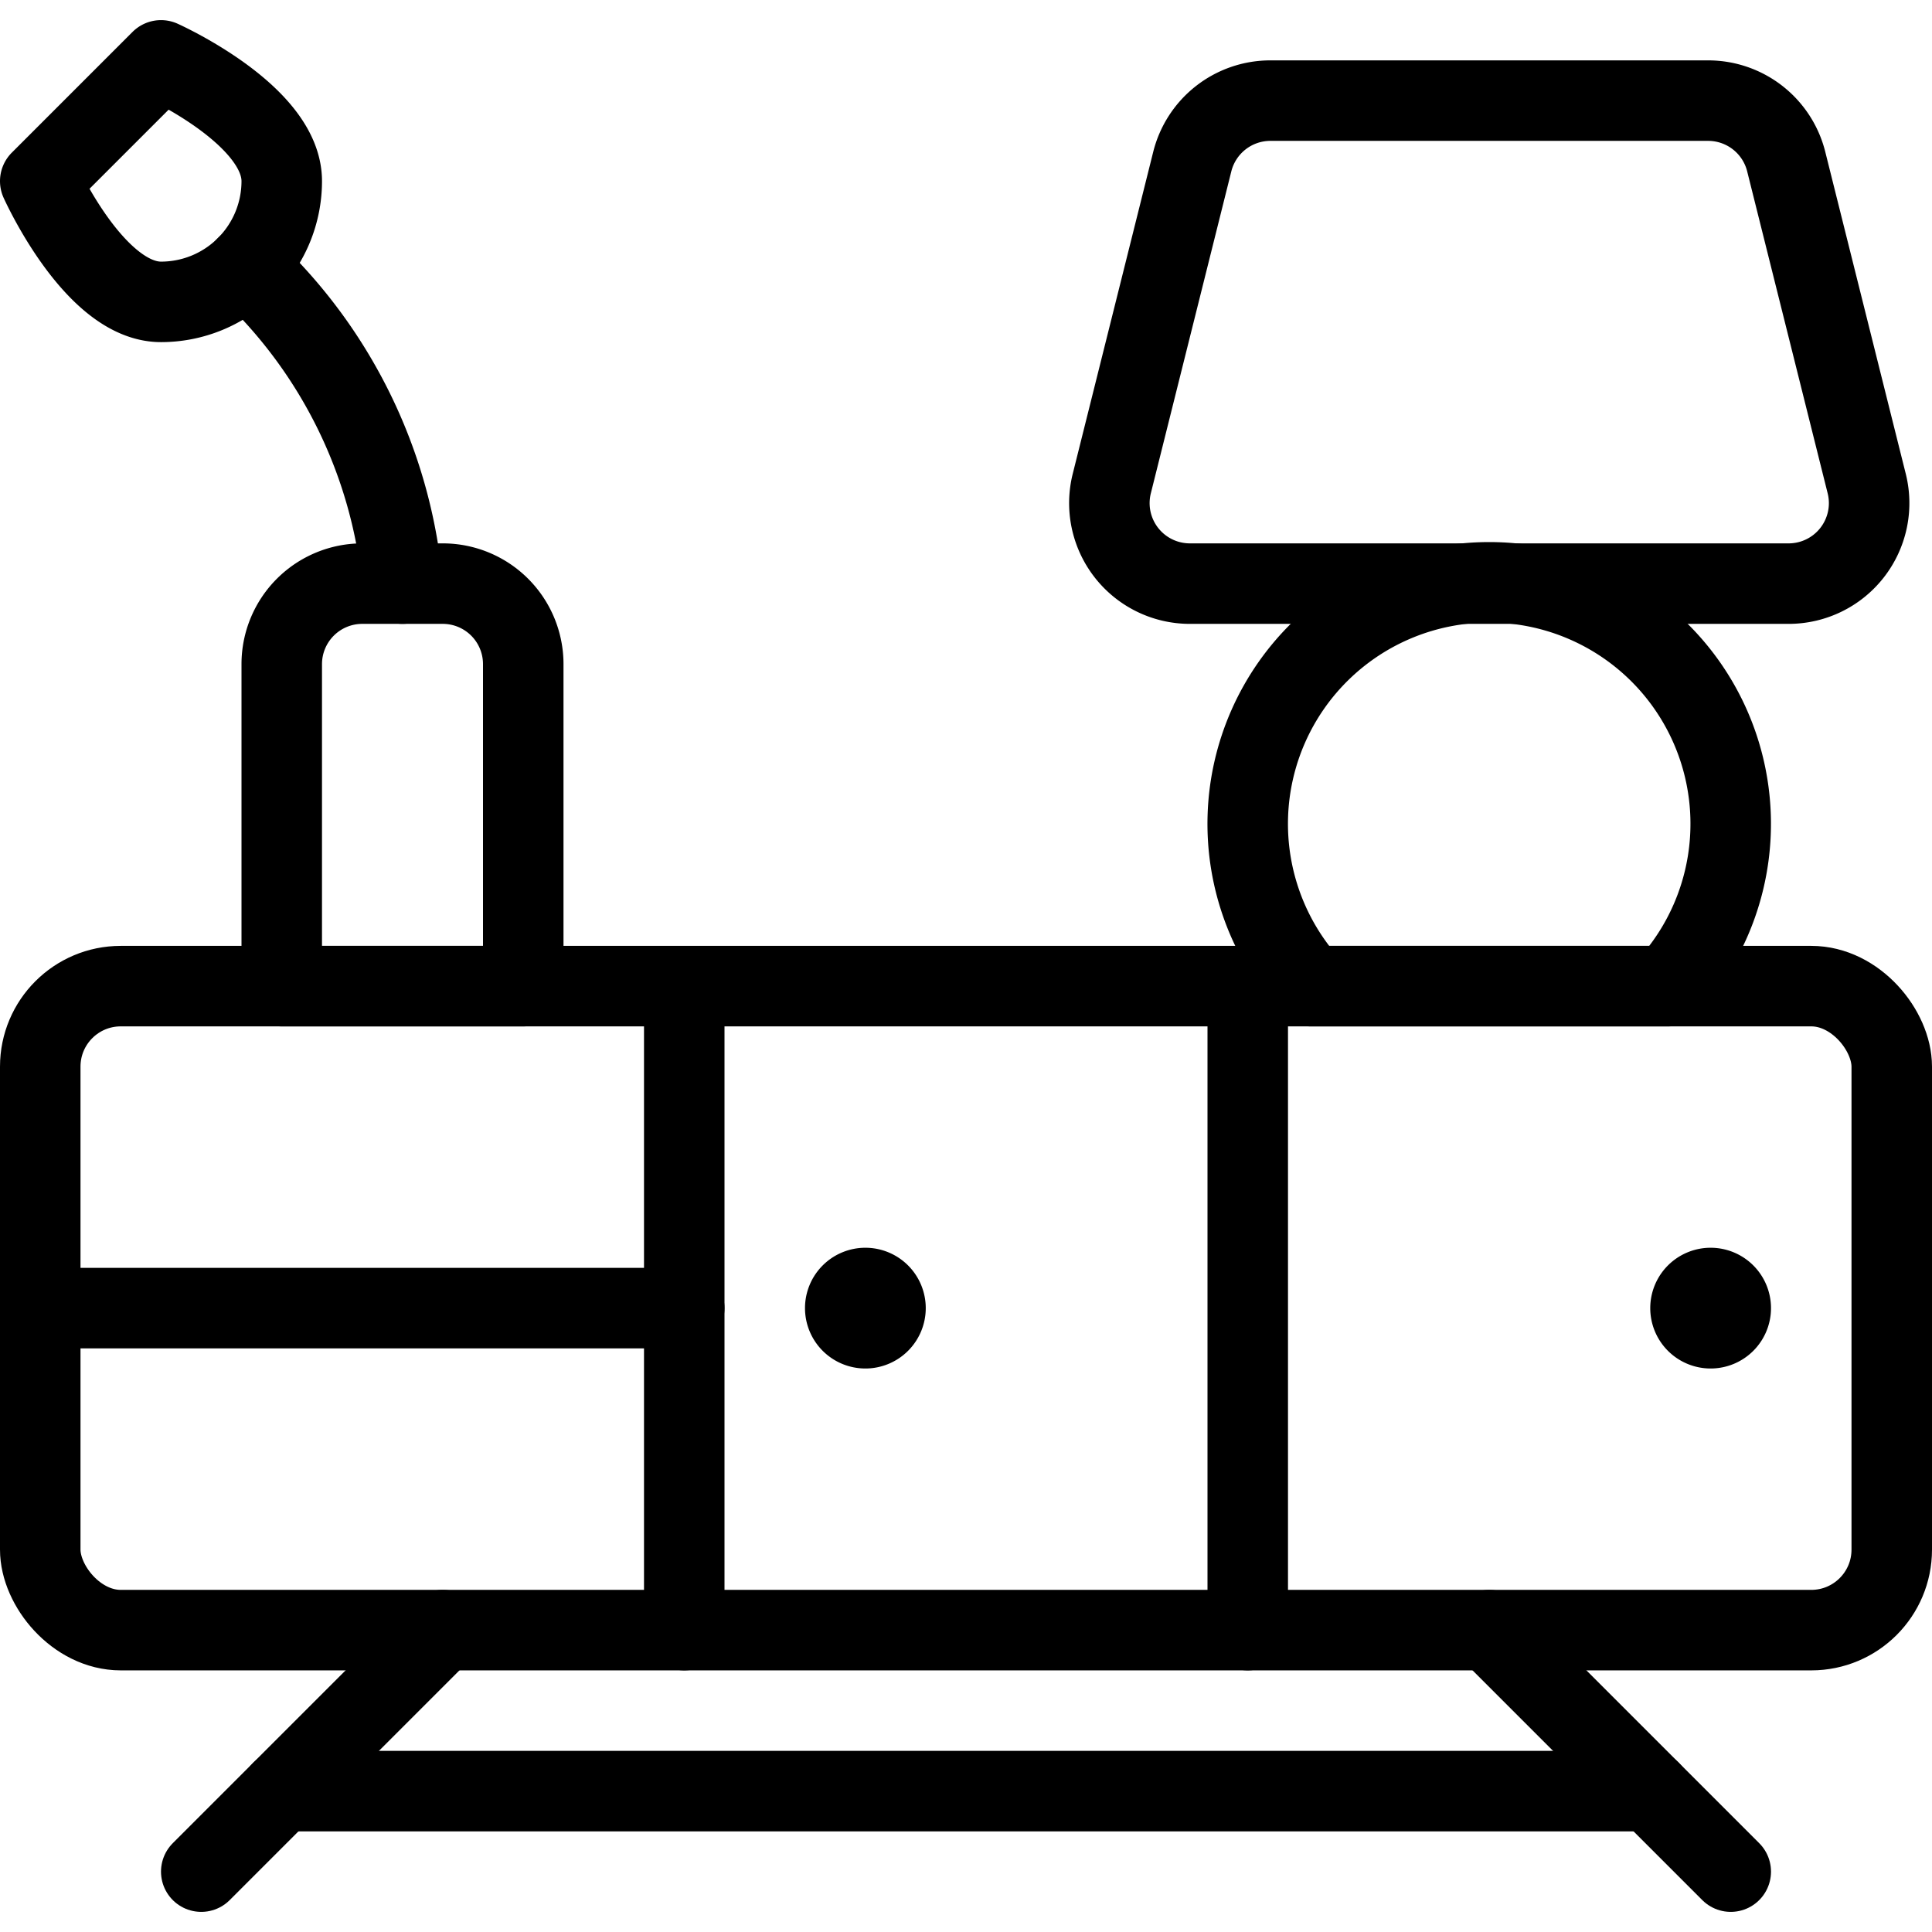
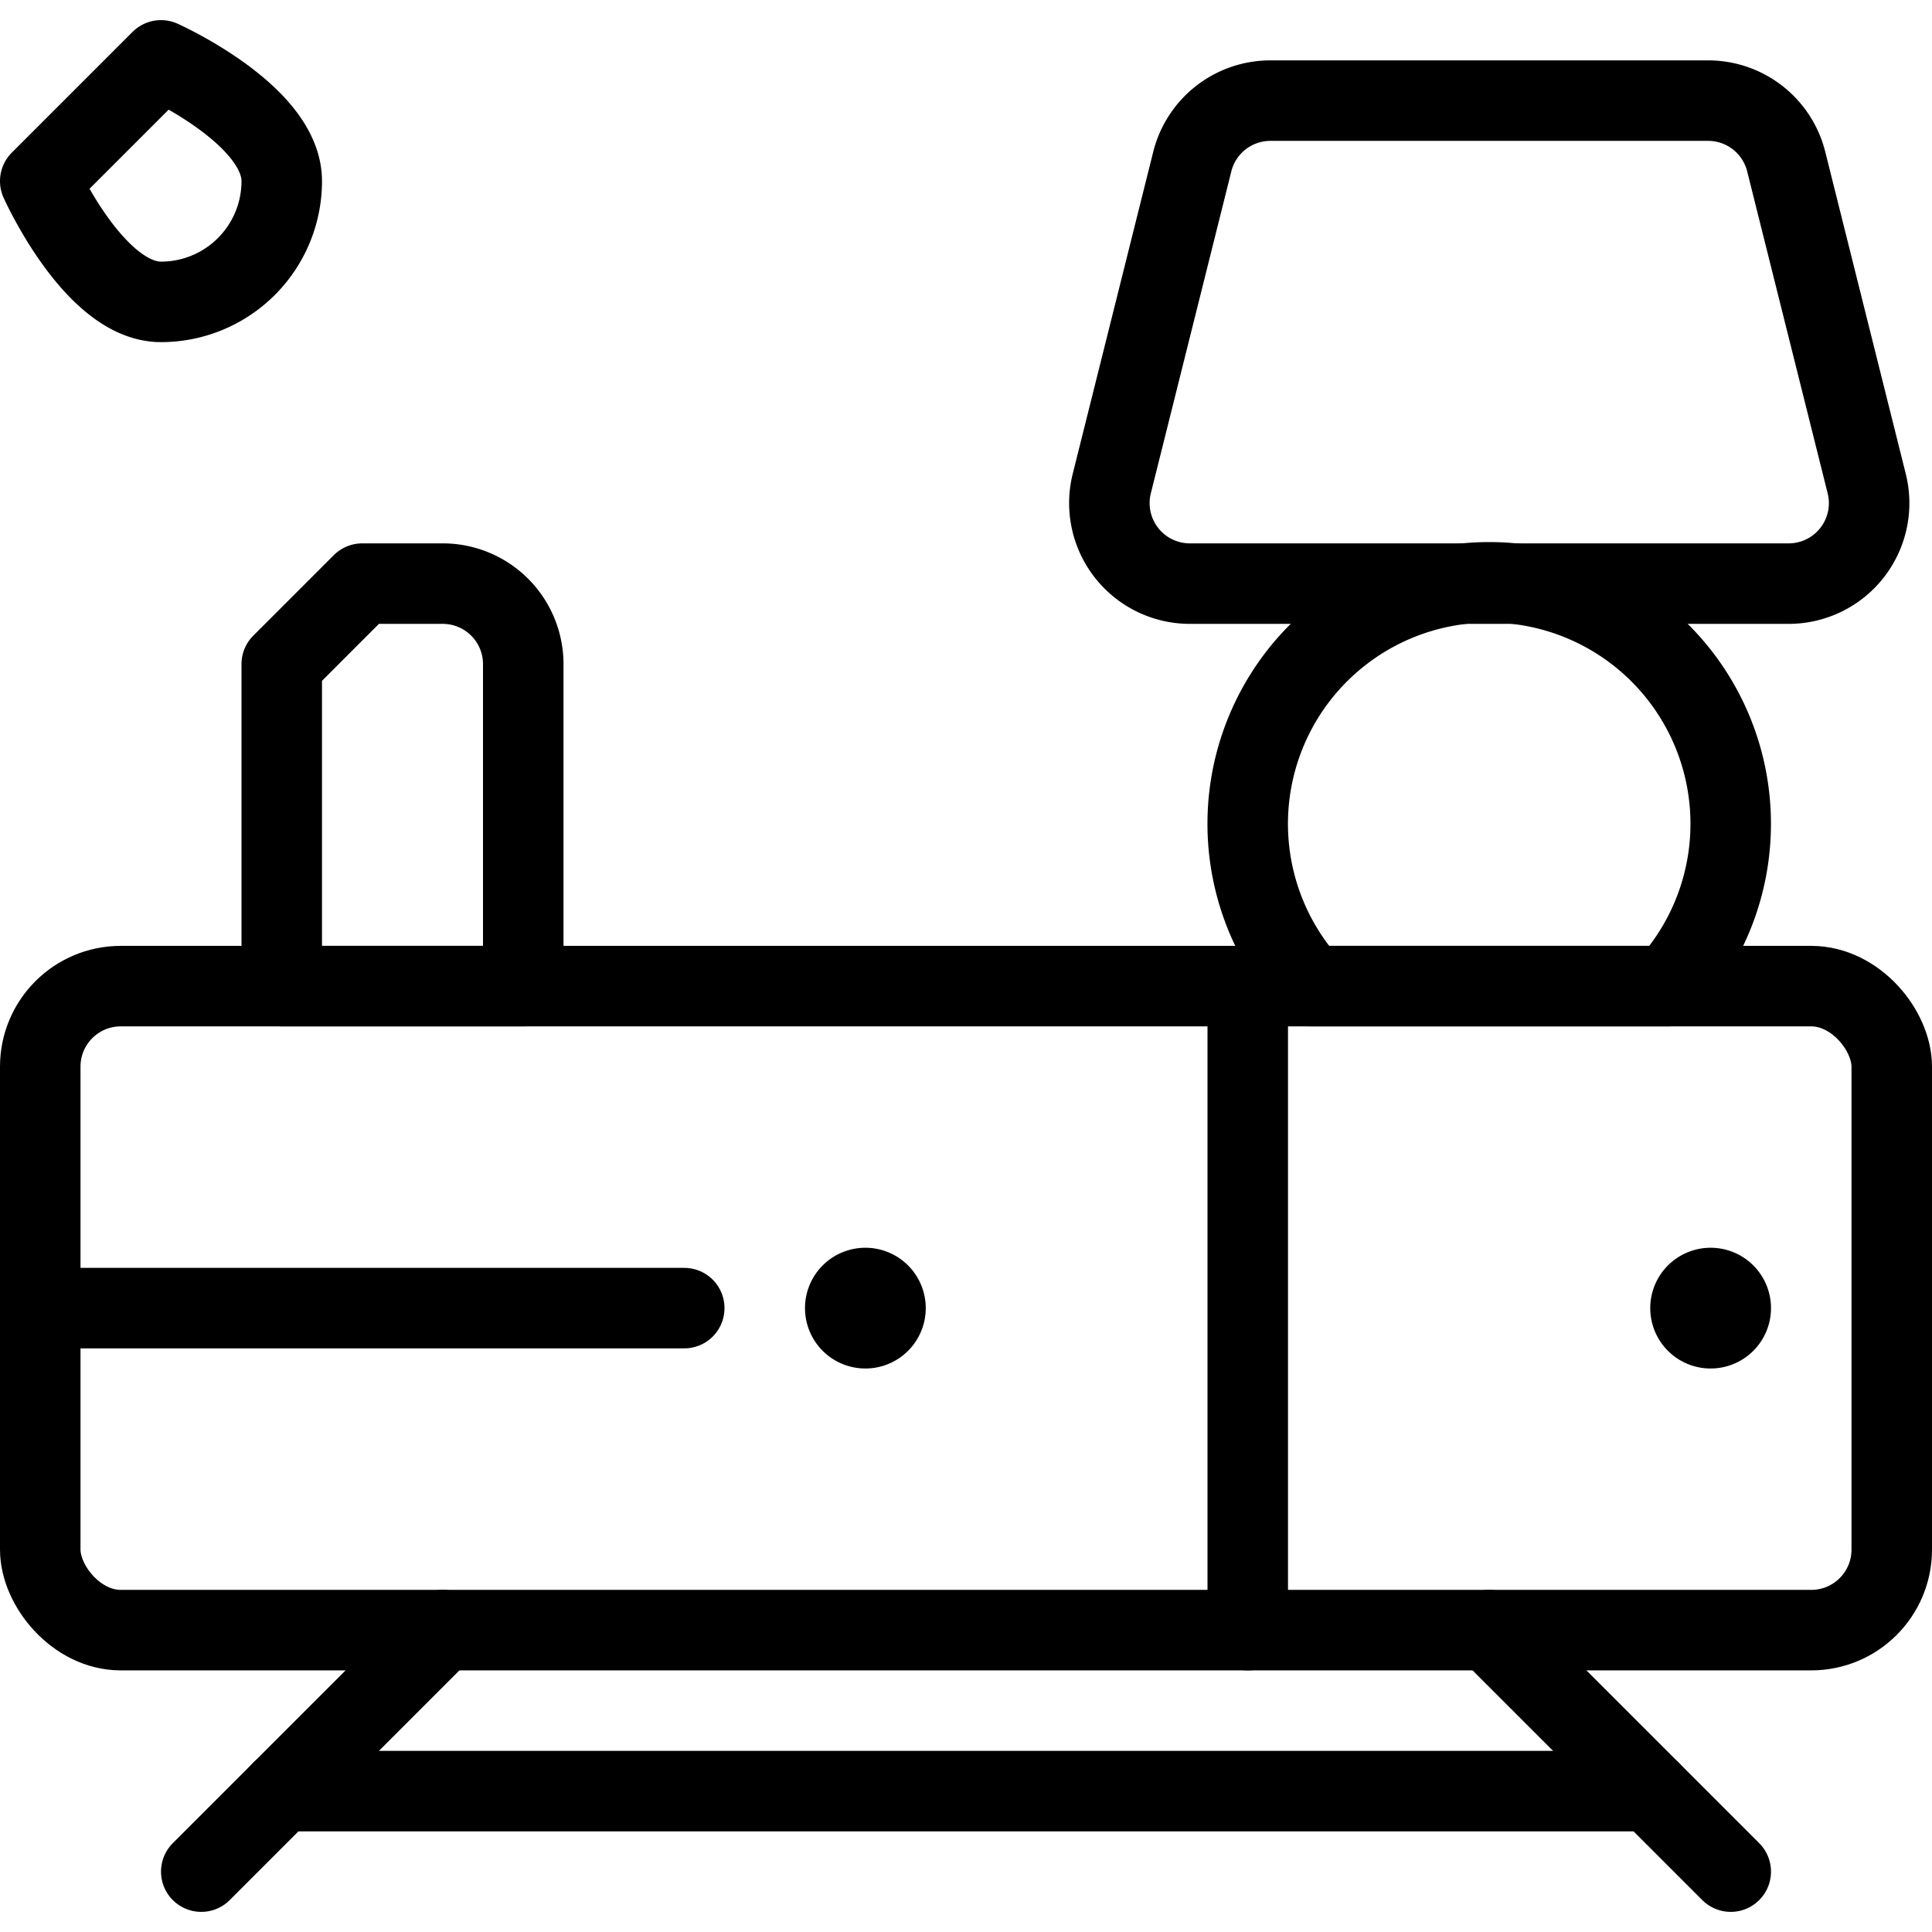
<svg xmlns="http://www.w3.org/2000/svg" id="Light" viewBox="0 0 24 24">
  <g transform="matrix(1,0,0,1,0,0)">
    <defs>
      <style>.cls-1{fill:none;stroke:#000000;stroke-linecap:round;stroke-linejoin:round;}</style>
    </defs>
    <title>console-lamp</title>
    <rect class="cls-1" x="0.5" y="12.25" width="23" height="8" rx="1" ry="1" />
-     <line class="cls-1" x1="8.5" y1="12.25" x2="8.5" y2="20.25" />
    <line class="cls-1" x1="15.5" y1="12.25" x2="15.5" y2="20.25" />
    <line class="cls-1" x1="0.5" y1="16.25" x2="8.5" y2="16.25" />
    <line class="cls-1" x1="2.5" y1="23.25" x2="5.5" y2="20.25" />
    <line class="cls-1" x1="21.5" y1="23.25" x2="18.5" y2="20.25" />
    <line class="cls-1" x1="3.5" y1="22.25" x2="20.5" y2="22.25" />
-     <path class="cls-1" d="M4.5,7.25h1a1,1,0,0,1,1,1v4a0,0,0,0,1,0,0h-3a0,0,0,0,1,0,0v-4A1,1,0,0,1,4.5,7.25Z" />
-     <path class="cls-1" d="M5,7.25A6.16,6.16,0,0,0,3.06,3.311" />
+     <path class="cls-1" d="M4.5,7.25h1a1,1,0,0,1,1,1v4a0,0,0,0,1,0,0h-3a0,0,0,0,1,0,0v-4Z" />
    <path class="cls-1" d="M23.189,6.007a1,1,0,0,1-.97,1.243H14.781a1,1,0,0,1-.97-1.243l1-4a1,1,0,0,1,.97-.757h5.438a1,1,0,0,1,.97.757Z" />
    <path class="cls-1" d="M20.721,12.25a3,3,0,1,0-4.443,0Z" />
    <path class="cls-1" d="M10.75,16a.25.25,0,1,1-.25.25.25.25,0,0,1,.25-.25" />
    <path class="cls-1" d="M21.25,16a.25.25,0,1,1-.25.25.25.25,0,0,1,.25-.25" />
    <path class="cls-1" d="M3.5,2.25A1.5,1.5,0,0,1,2,3.75c-.828,0-1.5-1.5-1.5-1.5L2,.75S3.5,1.422,3.5,2.25Z" />
  </g>
</svg>